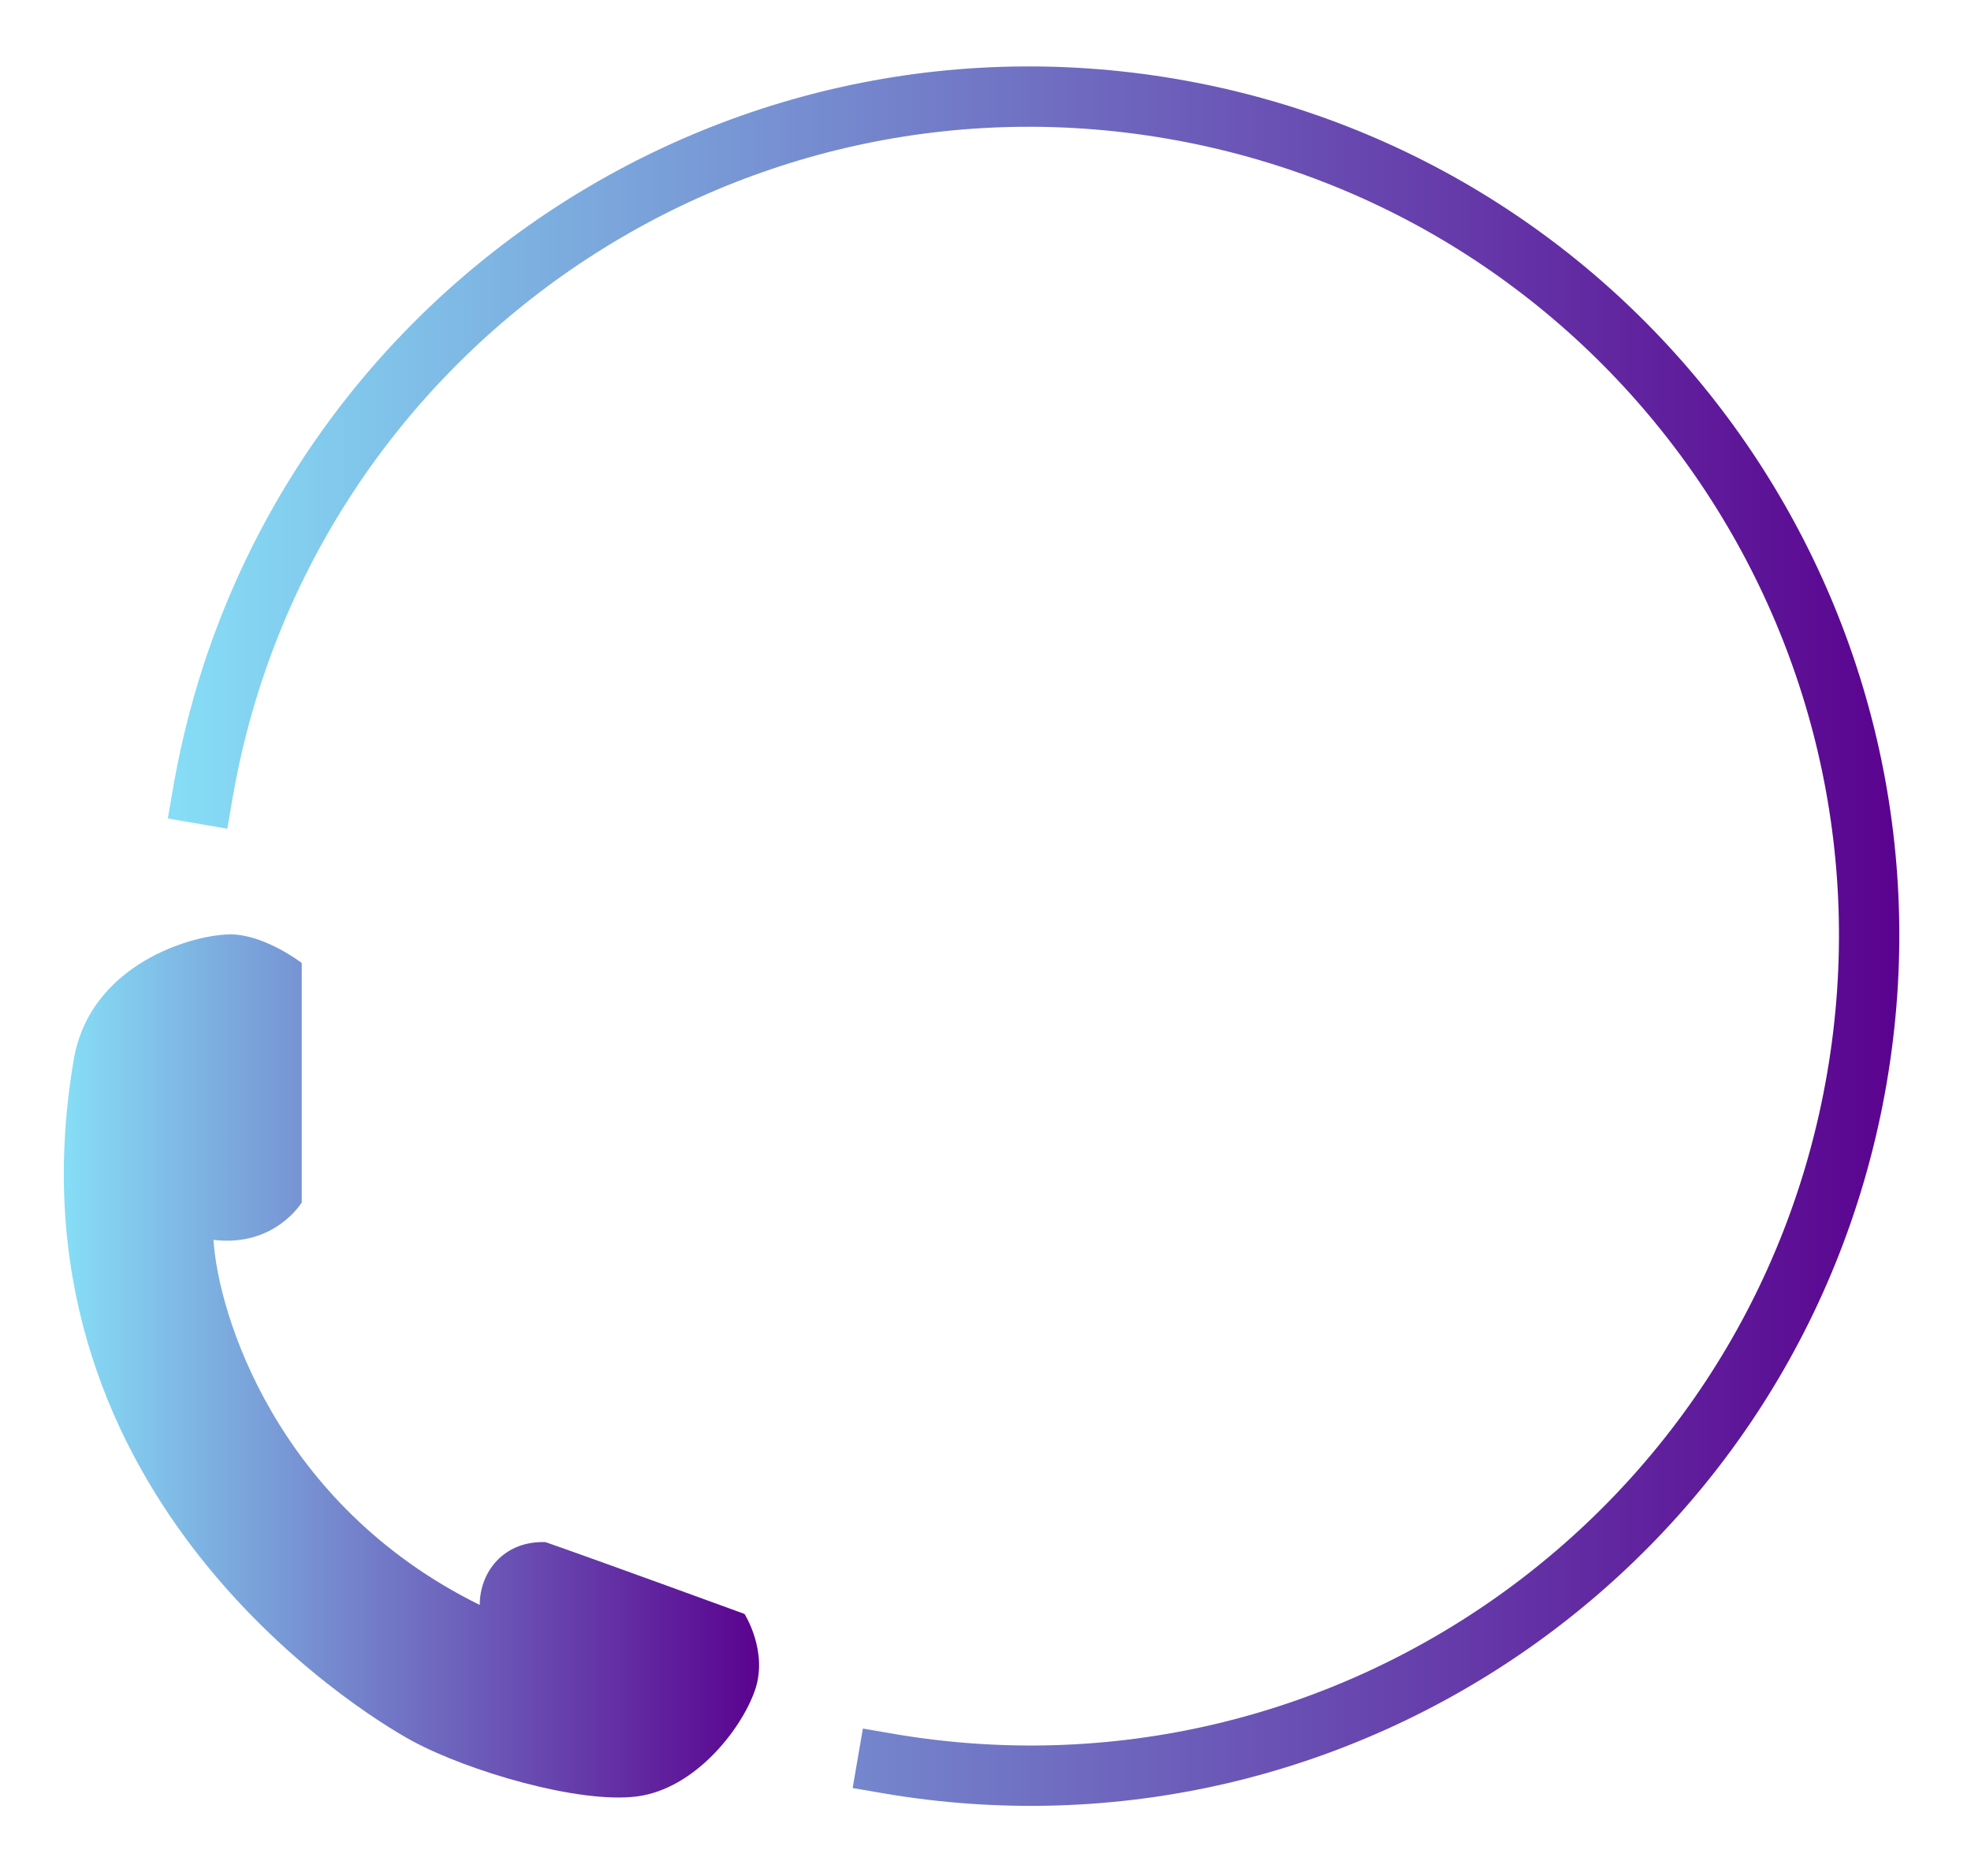
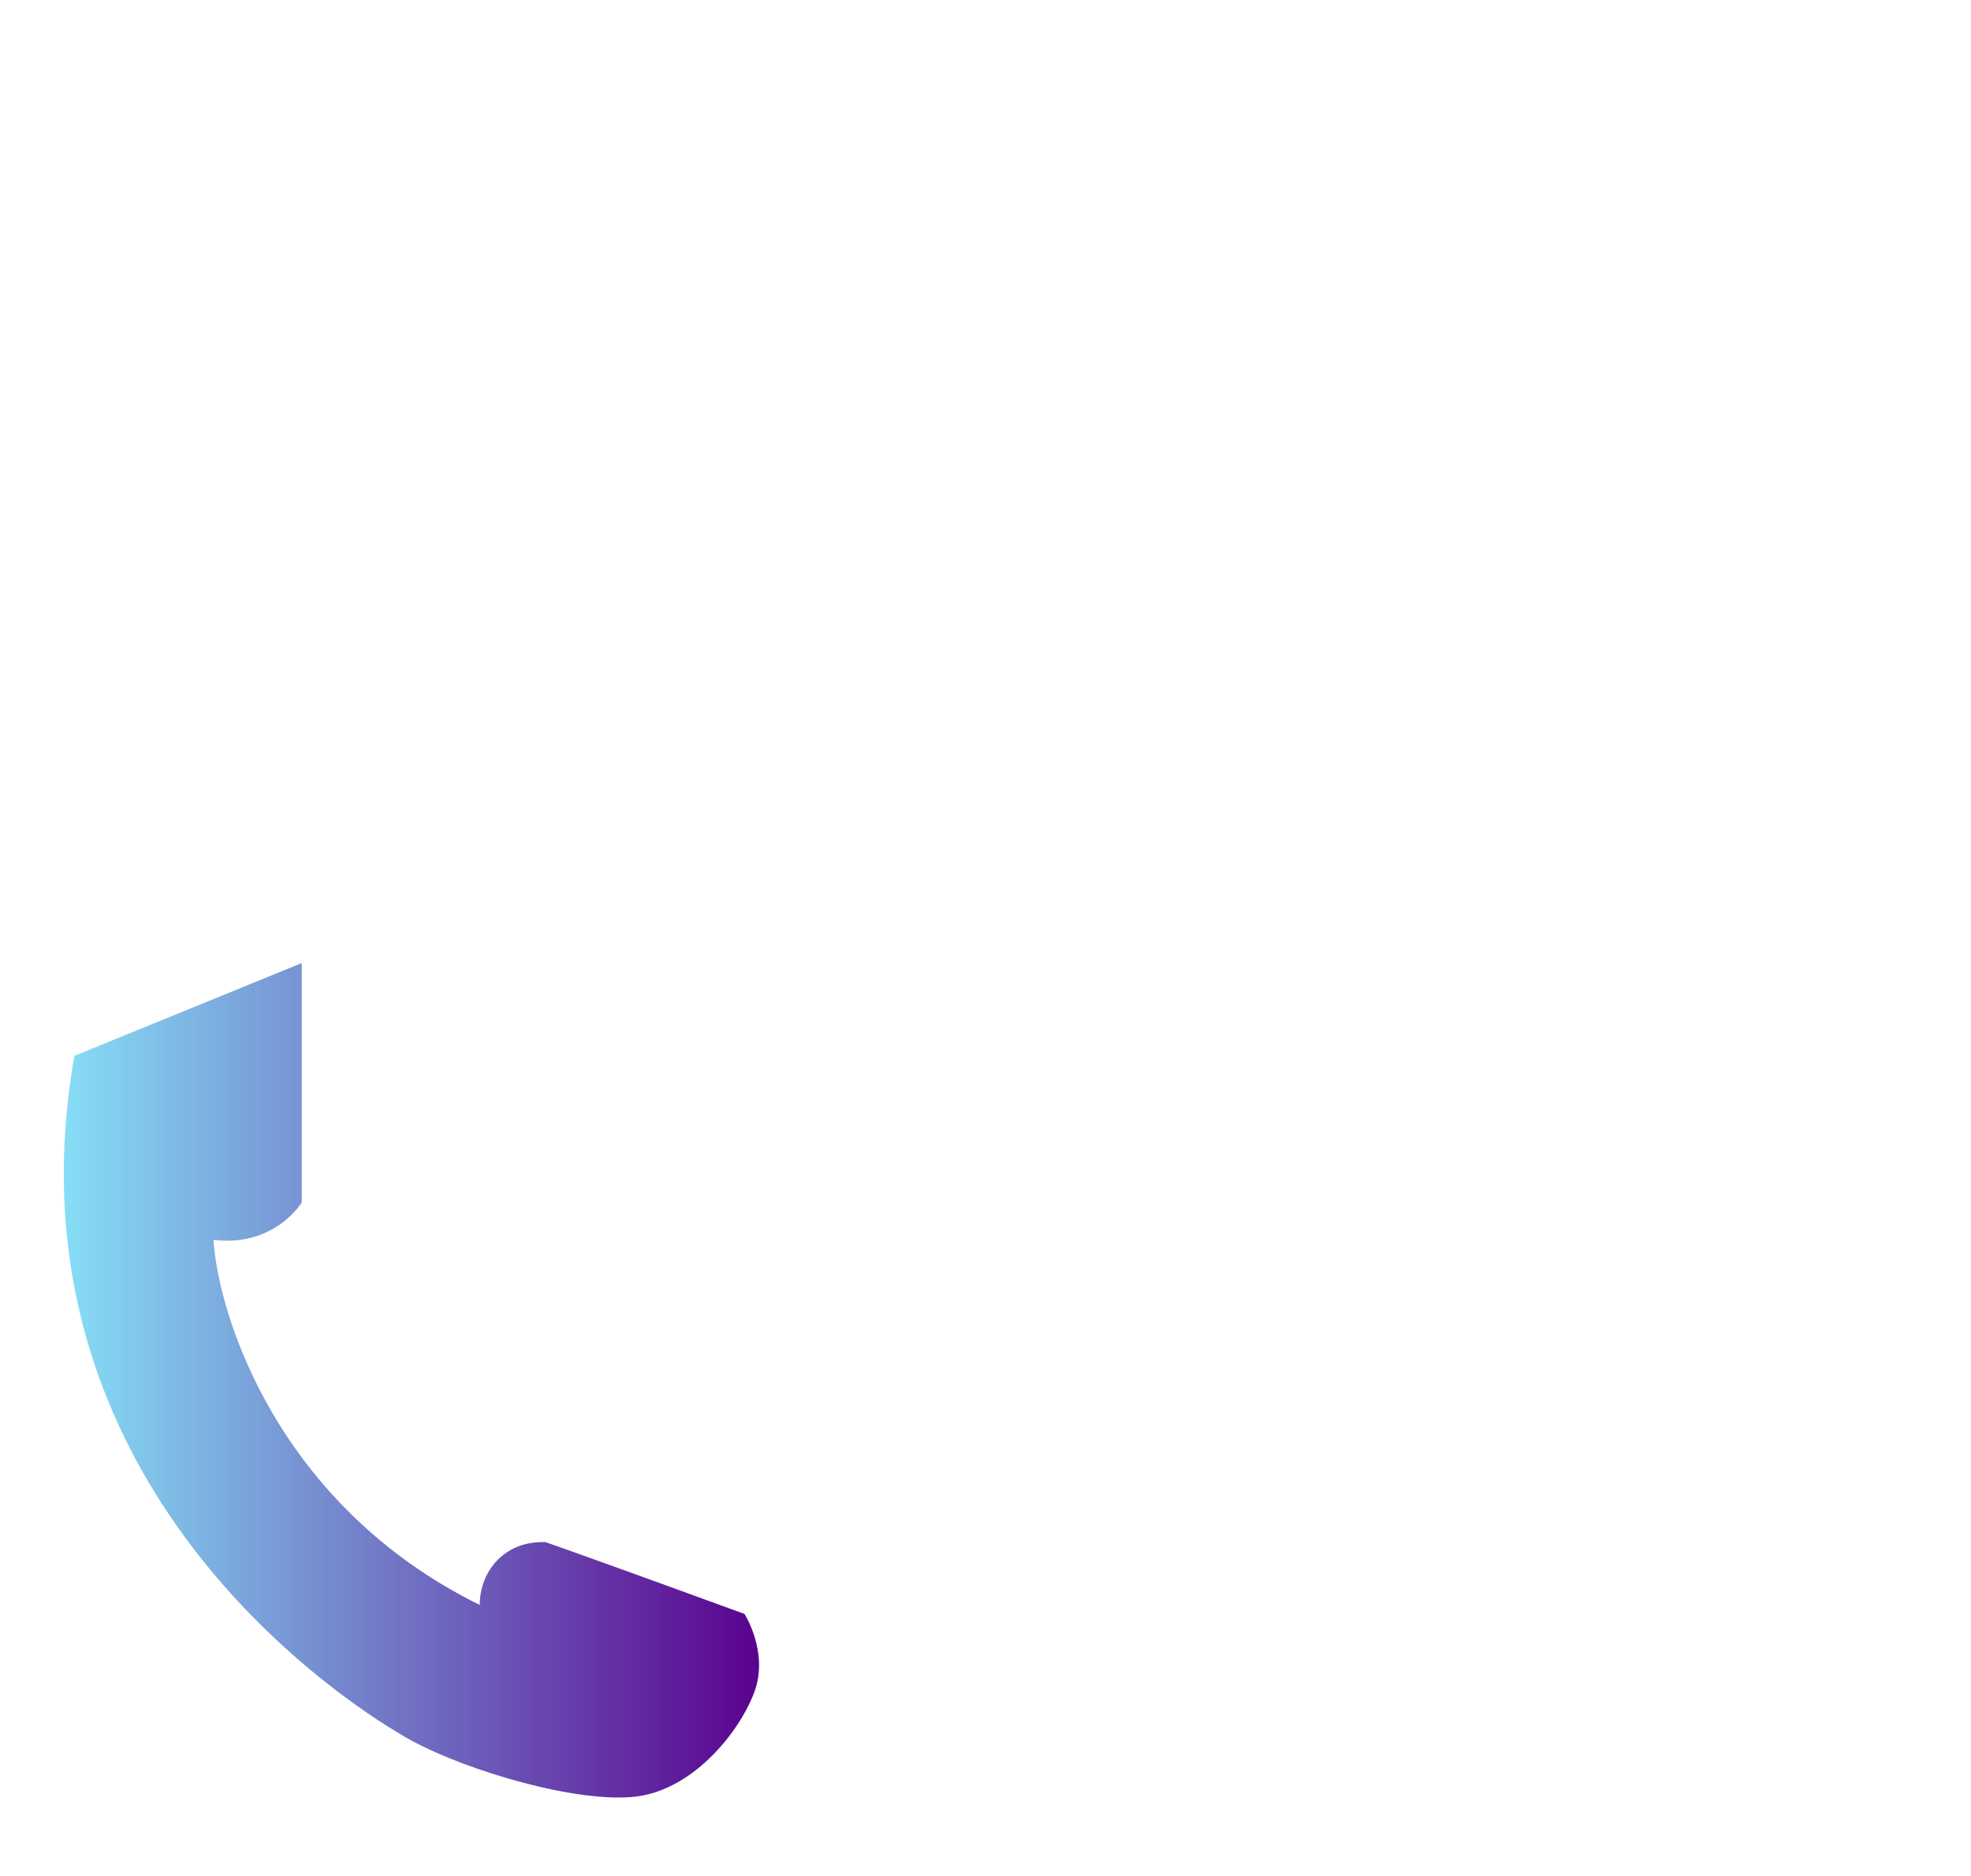
<svg xmlns="http://www.w3.org/2000/svg" xmlns:xlink="http://www.w3.org/1999/xlink" fill="#000000" height="37.3" preserveAspectRatio="xMidYMid meet" version="1" viewBox="0.5 2.5 39.2 37.3" width="39.2" zoomAndPan="magnify">
  <defs>
    <linearGradient id="a" xlink:actuate="onLoad" xlink:show="other" xlink:type="simple">
      <stop offset="0" stop-color="#86def6" />
      <stop offset="1" stop-color="#5a028f" />
    </linearGradient>
    <linearGradient gradientUnits="userSpaceOnUse" id="c" x1="1.769" x2="15.597" xlink:actuate="onLoad" xlink:href="#a" xlink:show="other" xlink:type="simple" y1="29.661" y2="29.661" />
    <linearGradient gradientUnits="userSpaceOnUse" id="b" x1="3.838" x2="38.274" xlink:actuate="onLoad" xlink:href="#a" xlink:show="other" xlink:type="simple" y1="21.114" y2="21.114" />
  </defs>
  <g>
-     <path d="M 4.531,18.285 C 6.094,9.2 14.726,3.102 23.81,4.665 32.895,6.228 38.993,14.859 37.43,23.944 35.867,33.029 27.236,39.127 18.151,37.564" fill="none" paint-order="markers fill stroke" stroke="url(#b)" stroke-linecap="square" stroke-width="1.2" />
-     <path d="m 6.501,21.65 v 4.76 c 0,0 -0.535,0.892 -1.755,0.744 0.089,1.458 1.249,5.266 5.295,7.259 0,-0.654 0.476,-1.279 1.309,-1.249 1.19,0.416 3.957,1.428 3.957,1.428 0,0 0.476,0.744 0.208,1.517 -0.268,0.773 -1.19,1.963 -2.35,2.112 C 12.005,38.369 9.804,37.715 8.703,37.12 7.602,36.525 0.462,32.092 1.98,23.494 c 0.387,-1.934 2.558,-2.469 3.213,-2.41 0.654,0.059 1.309,0.565 1.309,0.565 z" fill="url(#c)" />
+     <path d="m 6.501,21.65 v 4.76 c 0,0 -0.535,0.892 -1.755,0.744 0.089,1.458 1.249,5.266 5.295,7.259 0,-0.654 0.476,-1.279 1.309,-1.249 1.19,0.416 3.957,1.428 3.957,1.428 0,0 0.476,0.744 0.208,1.517 -0.268,0.773 -1.19,1.963 -2.35,2.112 C 12.005,38.369 9.804,37.715 8.703,37.12 7.602,36.525 0.462,32.092 1.98,23.494 z" fill="url(#c)" />
  </g>
</svg>